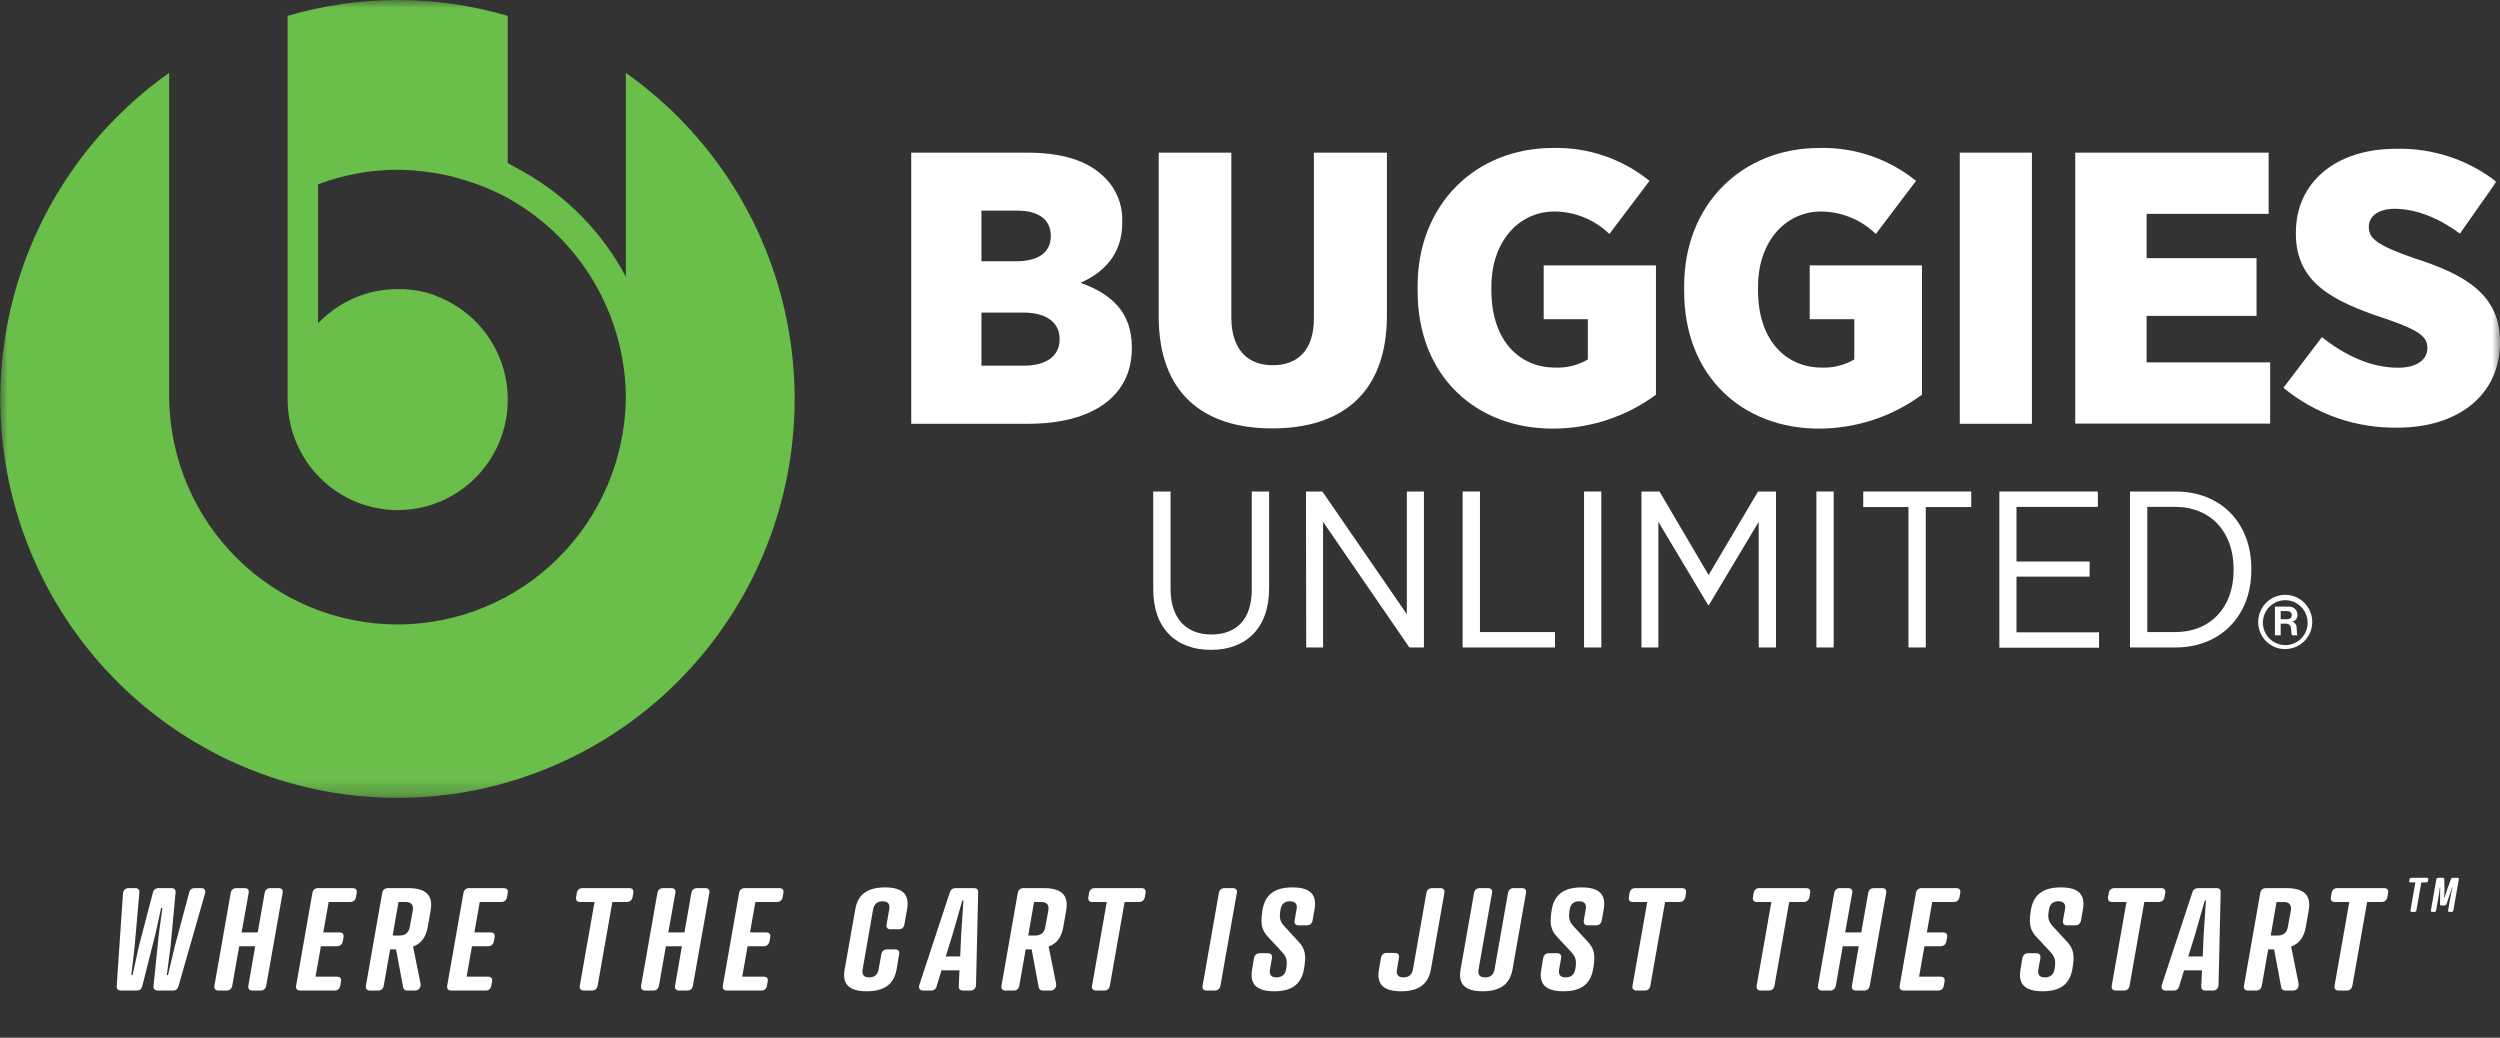
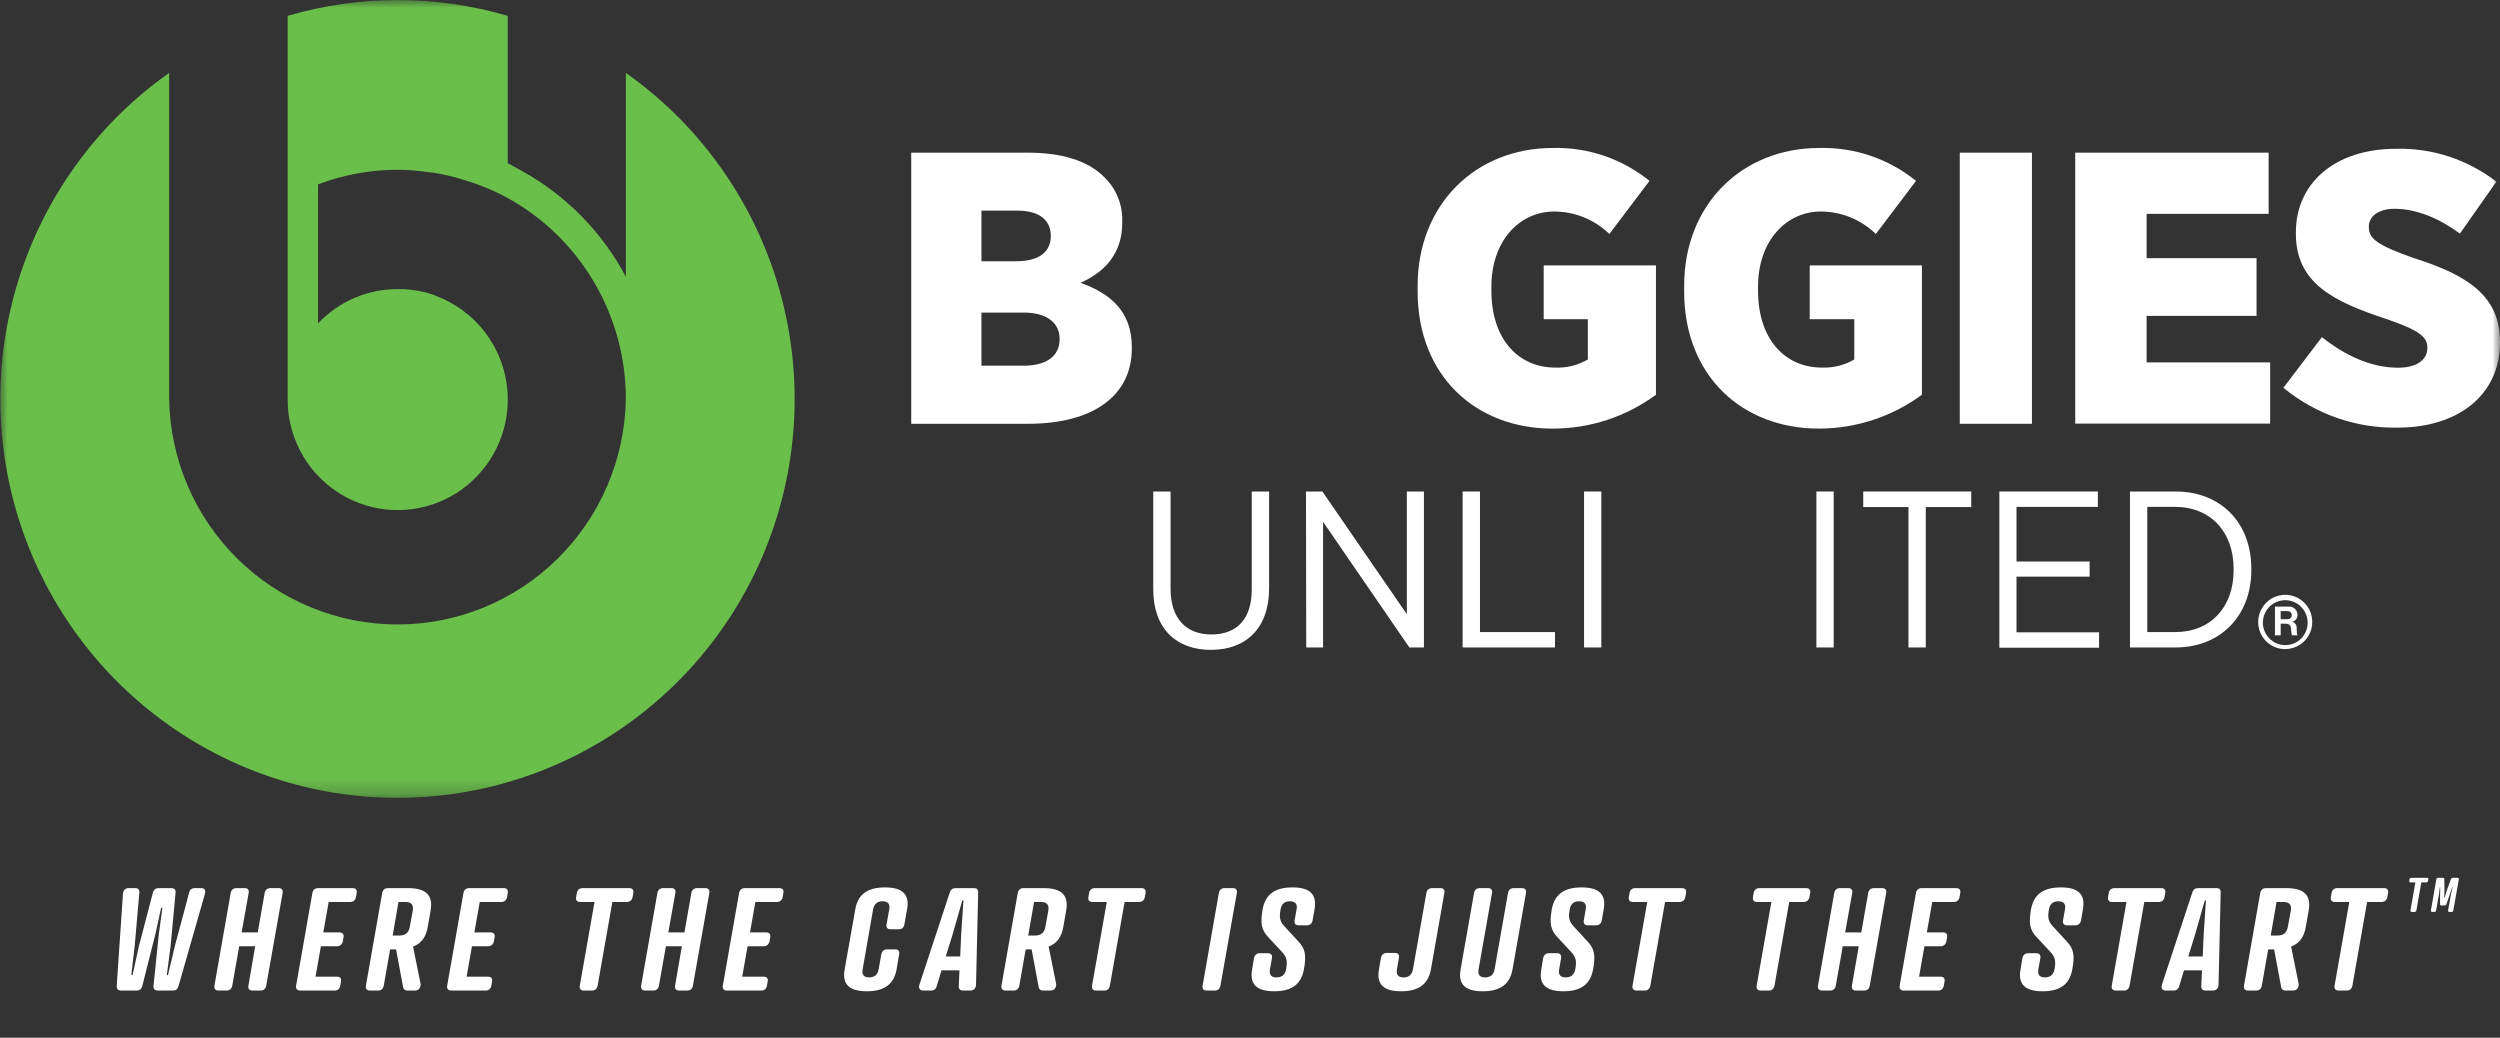
<svg xmlns="http://www.w3.org/2000/svg" width="159" height="66" viewBox="0 0 159 66" fill="none">
  <rect x="0" y="0" width="159" height="66" fill="#333333" stroke="none" />
  <mask id="mask0_254_61" style="mask-type:luminance" maskUnits="userSpaceOnUse" x="0" y="0" width="159" height="51">
    <path d="M159 0H0V50.746H159V0Z" fill="white" />
  </mask>
  <g mask="url(#mask0_254_61)">
    <path d="M39.804 4.645V17.598C38.303 14.773 36.019 12.444 33.229 10.892L32.291 10.373V1.01C27.721 -0.334 22.864 -0.334 18.294 1.01V25.375C18.288 26.526 18.563 27.662 19.097 28.681C19.63 29.701 20.404 30.573 21.352 31.222C22.3 31.87 23.392 32.275 24.532 32.4C25.672 32.526 26.825 32.368 27.89 31.941C28.956 31.514 29.9 30.831 30.64 29.951C31.381 29.072 31.895 28.023 32.137 26.898C32.379 25.772 32.342 24.604 32.029 23.497C31.716 22.389 31.137 21.375 30.342 20.545C30.19 20.384 30.025 20.231 29.861 20.086C29.793 20.026 29.721 19.973 29.648 19.917C29.576 19.86 29.452 19.756 29.348 19.679C29.244 19.603 29.111 19.522 28.995 19.45C28.879 19.377 28.867 19.365 28.803 19.329C28.654 19.241 28.502 19.164 28.35 19.088L28.229 19.027C28.057 18.947 27.877 18.874 27.7 18.806L27.616 18.762C27.423 18.697 27.215 18.637 27.03 18.584H26.986C26.782 18.532 26.585 18.488 26.361 18.456H26.329C26.116 18.423 25.896 18.403 25.679 18.387C25.547 18.387 25.415 18.387 25.278 18.387C24.333 18.387 23.398 18.58 22.53 18.955C21.661 19.329 20.878 19.877 20.227 20.565V11.725C21.841 11.114 23.553 10.799 25.278 10.796C25.978 10.8 26.676 10.858 27.367 10.969H27.468C27.96 11.045 28.449 11.148 28.931 11.275C29.167 11.335 29.392 11.412 29.62 11.48C29.849 11.548 30.098 11.629 30.33 11.713C31.001 11.955 31.652 12.247 32.279 12.587C34.559 13.846 36.46 15.698 37.784 17.947C39.108 20.197 39.805 22.762 39.804 25.375C39.741 29.2 38.183 32.847 35.466 35.53C32.749 38.213 29.091 39.716 25.28 39.716C21.47 39.716 17.812 38.213 15.095 35.53C12.378 32.847 10.82 29.2 10.757 25.375V4.637C6.365 7.736 3.071 12.159 1.352 17.265C-0.367 22.37 -0.421 27.893 1.198 33.031C2.816 38.17 6.023 42.657 10.354 45.842C14.684 49.027 19.913 50.744 25.28 50.744C30.648 50.744 35.877 49.027 40.207 45.842C44.538 42.657 47.745 38.17 49.363 33.031C50.982 27.893 50.928 22.37 49.209 17.265C47.49 12.159 44.196 7.736 39.804 4.637V4.645Z" fill="#6ABF4B" />
    <path d="M57.954 9.709H65.351C67.496 9.709 69.152 10.2 70.198 11.234C70.587 11.598 70.893 12.042 71.095 12.535C71.298 13.028 71.393 13.559 71.373 14.092V14.193C71.373 16.161 70.198 17.344 68.719 17.984C70.631 18.673 71.983 19.808 71.983 22.074V22.171C71.983 25.129 69.577 26.953 65.379 26.953H57.954V9.709ZM66.831 15.006C66.831 13.971 66.069 13.396 64.69 13.396H62.42V16.616H64.614C66.017 16.616 66.831 16.076 66.831 15.006ZM65.099 19.88H62.42V23.257H65.123C66.55 23.257 67.392 22.642 67.392 21.583V21.555C67.392 20.549 66.602 19.88 65.099 19.88Z" fill="white" />
-     <path d="M73.694 20.13V9.709H78.313V20.174C78.313 22.243 79.359 23.229 80.939 23.229C82.519 23.229 83.565 22.291 83.565 20.247V9.709H88.208V20.053C88.208 25.057 85.277 27.247 80.915 27.247C76.553 27.247 73.694 25.029 73.694 20.13Z" fill="white" />
    <path d="M90.161 18.528V18.182C90.161 13.009 93.837 9.411 98.761 9.411C100.992 9.355 103.17 10.096 104.907 11.504L102.357 14.881C101.419 13.97 100.166 13.458 98.861 13.452C96.592 13.452 94.852 15.372 94.852 18.23V18.476C94.852 21.631 96.612 23.378 98.909 23.378C99.636 23.409 100.357 23.23 100.986 22.863V20.299H98.179V16.878H105.319V25.105C103.413 26.509 101.109 27.264 98.745 27.259C93.873 27.259 90.161 23.922 90.161 18.528Z" fill="white" />
    <path d="M107.112 18.528V18.182C107.112 13.009 110.785 9.411 115.708 9.411C117.94 9.354 120.12 10.096 121.858 11.504L119.304 14.881C118.369 13.972 117.122 13.46 115.82 13.452C113.551 13.452 111.811 15.372 111.811 18.23V18.476C111.811 21.631 113.571 23.378 115.868 23.378C116.591 23.407 117.307 23.228 117.933 22.863V20.299H115.098V16.878H122.235V25.105C120.335 26.503 118.039 27.258 115.683 27.259C110.813 27.259 107.112 23.922 107.112 18.528Z" fill="white" />
    <path d="M124.641 9.709H129.231V26.953H124.641V9.709Z" fill="white" />
    <path d="M131.985 9.709H144.285V13.601H136.524V16.419H143.516V20.09H136.524V23.048H144.382V26.941H131.985V9.709Z" fill="white" />
    <path d="M145.224 24.663L147.674 21.442C149.129 22.598 150.785 23.387 152.521 23.387C153.724 23.387 154.381 22.871 154.381 22.131V22.107C154.381 21.418 153.849 21 151.755 20.283C148.387 19.176 146.018 17.993 146.018 14.865V14.78C146.018 11.653 148.492 9.463 152.392 9.463C154.694 9.405 156.945 10.144 158.768 11.556L156.45 14.857C155.223 13.943 153.744 13.279 152.293 13.279C151.246 13.279 150.657 13.774 150.657 14.414V14.438C150.657 15.199 151.218 15.594 153.491 16.407C156.883 17.469 159 18.798 159 21.728V21.78C159 25.129 156.322 27.198 152.493 27.198C149.847 27.246 147.27 26.347 145.224 24.663Z" fill="white" />
    <path d="M73.346 37.479V31.26H74.448V37.45C74.448 39.322 75.43 40.353 77.042 40.353C78.654 40.353 79.612 39.379 79.612 37.491V31.26H80.715V37.422C80.715 39.97 79.231 41.331 77.014 41.331C74.797 41.331 73.346 39.97 73.346 37.479Z" fill="white" />
    <path d="M83.06 31.26H84.103L89.475 39.065V31.26H90.562V41.178H89.636L84.147 33.188V41.178H83.076L83.06 31.26Z" fill="white" />
    <path d="M93.023 31.26H94.126V40.2H98.897V41.178H93.023V31.26Z" fill="white" />
    <path d="M100.746 31.26H101.844V41.178H100.746V31.26Z" fill="white" />
-     <path d="M104.397 31.26H105.544L108.667 36.573L111.81 31.26H112.953V41.178H111.854V33.188L108.683 38.485H108.639L105.472 33.188V41.178H104.397V31.26Z" fill="white" />
    <path d="M115.523 31.26H116.622V41.178H115.523V31.26Z" fill="white" />
    <path d="M121.378 32.25H118.502V31.26H125.371V32.25H122.479V41.178H121.378V32.25Z" fill="white" />
    <path d="M127.159 31.26H133.425V32.238H128.249V35.712H132.9V36.674H128.249V40.216H133.501V41.194H127.159V31.26Z" fill="white" />
    <path d="M135.466 31.26H138.372C141.235 31.26 143.184 33.244 143.184 36.163V36.259C143.184 39.165 141.219 41.178 138.372 41.178H135.466V31.26ZM136.568 32.238V40.2H138.344C140.589 40.2 142.057 38.626 142.057 36.275V36.175C142.057 33.824 140.589 32.238 138.344 32.238H136.568Z" fill="white" />
    <g opacity="0.99">
      <path d="M143.62 39.528C143.626 39.188 143.732 38.856 143.924 38.576C144.116 38.296 144.387 38.079 144.701 37.953C145.016 37.826 145.361 37.796 145.693 37.866C146.024 37.935 146.328 38.102 146.566 38.345C146.804 38.587 146.965 38.895 147.029 39.229C147.093 39.563 147.058 39.909 146.927 40.223C146.795 40.537 146.575 40.805 146.293 40.994C146.01 41.182 145.679 41.283 145.34 41.283C145.112 41.284 144.885 41.239 144.674 41.151C144.464 41.063 144.272 40.933 144.111 40.77C143.951 40.606 143.826 40.412 143.741 40.199C143.657 39.985 143.615 39.757 143.62 39.528ZM146.764 39.528C146.75 39.249 146.654 38.98 146.489 38.755C146.325 38.529 146.098 38.357 145.837 38.26C145.576 38.163 145.293 38.145 145.021 38.208C144.75 38.271 144.503 38.413 144.312 38.615C144.119 38.818 143.991 39.072 143.941 39.347C143.892 39.622 143.924 39.906 144.034 40.163C144.144 40.419 144.326 40.639 144.558 40.792C144.79 40.947 145.062 41.029 145.34 41.029C145.534 41.031 145.726 40.992 145.904 40.916C146.082 40.84 146.243 40.729 146.376 40.588C146.509 40.447 146.612 40.281 146.68 40.098C146.746 39.916 146.775 39.722 146.764 39.528ZM144.687 38.578H145.537C145.61 38.571 145.684 38.579 145.754 38.602C145.824 38.624 145.889 38.662 145.944 38.711C145.998 38.76 146.043 38.82 146.074 38.887C146.104 38.954 146.121 39.027 146.122 39.101C146.127 39.204 146.095 39.306 146.031 39.387C145.968 39.468 145.878 39.524 145.778 39.544C145.862 39.563 145.938 39.611 145.99 39.68C146.044 39.749 146.07 39.835 146.066 39.922C146.094 40.184 146.066 40.381 146.142 40.409H145.79C145.742 40.409 145.717 40.18 145.709 39.983C145.701 39.785 145.589 39.665 145.356 39.665H145.051V40.409H144.687V38.578ZM145.051 39.383H145.453C145.657 39.383 145.758 39.274 145.758 39.125C145.758 38.976 145.657 38.864 145.453 38.864H145.051V39.383Z" fill="white" />
    </g>
  </g>
  <path d="M8.602 56.484C8.746 56.484 8.881 56.547 8.863 56.763L8.566 60.165L8.35 62.019H8.431L8.836 60.165L9.727 56.763C9.781 56.556 9.934 56.484 10.087 56.484H10.897C11.05 56.484 11.185 56.547 11.167 56.763L10.852 60.165L10.609 62.019H10.681L11.122 60.165L12.031 56.763C12.076 56.556 12.229 56.484 12.382 56.484H12.805C13.021 56.484 13.093 56.637 13.03 56.862L11.356 62.703C11.302 62.919 11.176 63 10.996 63H10.042C9.862 63 9.745 62.919 9.763 62.703L10.105 59.382L10.33 57.735H10.249L9.889 59.382L9.052 62.703C8.998 62.919 8.863 63 8.683 63H7.702C7.522 63 7.414 62.919 7.423 62.703L7.819 56.862C7.828 56.637 7.963 56.484 8.179 56.484H8.602ZM15.816 56.79L15.366 59.301H16.392L16.833 56.79C16.869 56.592 17.004 56.484 17.202 56.484H17.715C17.913 56.484 18.012 56.592 17.976 56.79L16.932 62.685C16.896 62.883 16.77 63 16.572 63H16.059C15.861 63 15.762 62.883 15.798 62.685L16.23 60.183H15.213L14.772 62.685C14.736 62.883 14.61 63 14.412 63H13.899C13.701 63 13.602 62.883 13.638 62.685L14.673 56.79C14.709 56.592 14.844 56.484 15.042 56.484H15.555C15.753 56.484 15.852 56.592 15.816 56.79ZM20.238 56.484H22.424C22.622 56.484 22.721 56.592 22.686 56.79L22.64 57.051C22.605 57.249 22.47 57.366 22.271 57.366H20.904L20.561 59.301H21.587C21.785 59.301 21.884 59.409 21.849 59.607L21.803 59.868C21.759 60.066 21.623 60.183 21.425 60.183H20.409L20.067 62.118H21.434C21.633 62.118 21.723 62.226 21.686 62.424L21.642 62.685C21.605 62.883 21.48 63 21.282 63H19.095C18.896 63 18.797 62.883 18.834 62.685L19.869 56.79C19.904 56.592 20.04 56.484 20.238 56.484ZM27.206 58.941C27.098 59.58 26.81 60.003 26.27 60.201L26.747 62.559C26.774 62.721 26.693 63 26.396 63H25.919C25.757 63 25.667 62.928 25.64 62.793L25.19 60.381H24.812L24.407 62.685C24.371 62.883 24.245 63 24.047 63H23.534C23.336 63 23.237 62.883 23.273 62.685L24.308 56.79C24.344 56.592 24.479 56.484 24.677 56.484H25.955C27.116 56.484 27.557 56.952 27.386 57.915L27.206 58.941ZM24.974 59.499H25.424C25.82 59.499 26.009 59.274 26.063 58.941L26.252 57.915C26.306 57.591 26.198 57.366 25.793 57.366H25.343L24.974 59.499ZM29.846 56.484H32.033C32.231 56.484 32.33 56.592 32.294 56.79L32.249 57.051C32.213 57.249 32.078 57.366 31.88 57.366H30.512L30.17 59.301H31.196C31.394 59.301 31.493 59.409 31.457 59.607L31.412 59.868C31.367 60.066 31.232 60.183 31.034 60.183H30.017L29.675 62.118H31.043C31.241 62.118 31.331 62.226 31.295 62.424L31.25 62.685C31.214 62.883 31.088 63 30.89 63H28.703C28.505 63 28.406 62.883 28.442 62.685L29.477 56.79C29.513 56.592 29.648 56.484 29.846 56.484ZM39.864 57.366H38.946L38.01 62.685C37.974 62.883 37.847 63 37.65 63H37.136C36.938 63 36.84 62.883 36.876 62.685L37.812 57.366H36.894C36.696 57.366 36.605 57.249 36.642 57.051L36.687 56.79C36.722 56.592 36.858 56.484 37.056 56.484H40.017C40.215 56.484 40.313 56.592 40.278 56.79L40.233 57.051C40.197 57.249 40.062 57.366 39.864 57.366ZM42.954 56.79L42.504 59.301H43.53L43.971 56.79C44.007 56.592 44.142 56.484 44.34 56.484H44.853C45.051 56.484 45.15 56.592 45.114 56.79L44.07 62.685C44.034 62.883 43.908 63 43.71 63H43.197C42.999 63 42.9 62.883 42.936 62.685L43.368 60.183H42.351L41.91 62.685C41.874 62.883 41.748 63 41.55 63H41.037C40.839 63 40.74 62.883 40.776 62.685L41.811 56.79C41.847 56.592 41.982 56.484 42.18 56.484H42.693C42.891 56.484 42.99 56.592 42.954 56.79ZM47.376 56.484H49.563C49.761 56.484 49.86 56.592 49.824 56.79L49.779 57.051C49.743 57.249 49.608 57.366 49.41 57.366H48.042L47.7 59.301H48.726C48.924 59.301 49.023 59.409 48.987 59.607L48.942 59.868C48.897 60.066 48.762 60.183 48.564 60.183H47.547L47.205 62.118H48.573C48.771 62.118 48.861 62.226 48.825 62.424L48.78 62.685C48.744 62.883 48.618 63 48.42 63H46.233C46.035 63 45.936 62.883 45.972 62.685L47.007 56.79C47.043 56.592 47.178 56.484 47.376 56.484ZM57.69 57.834L57.519 58.788C57.492 58.986 57.357 59.103 57.159 59.103H56.637C56.439 59.103 56.349 58.986 56.385 58.788L56.556 57.834C56.61 57.528 56.502 57.321 56.133 57.321C55.764 57.321 55.593 57.528 55.53 57.834L54.864 61.65C54.81 61.956 54.909 62.163 55.278 62.163C55.647 62.163 55.827 61.956 55.881 61.65L56.052 60.687C56.088 60.489 56.223 60.381 56.421 60.381H56.934C57.132 60.381 57.222 60.489 57.186 60.687L57.024 61.65C56.853 62.586 56.259 63.045 55.125 63.045C53.991 63.045 53.55 62.586 53.721 61.65L54.396 57.834C54.558 56.898 55.152 56.439 56.286 56.439C57.42 56.439 57.861 56.898 57.69 57.834ZM61.248 63C61.094 63 60.968 62.928 60.977 62.721L61.023 61.713H59.88L59.574 62.721C59.52 62.928 59.376 63 59.222 63H58.718C58.493 63 58.404 62.838 58.475 62.622L60.401 56.781C60.465 56.565 60.599 56.484 60.779 56.484H61.95C62.13 56.484 62.219 56.565 62.211 56.781L62.075 62.622C62.075 62.847 61.941 63 61.715 63H61.248ZM60.581 59.445L60.15 60.831H61.068L61.13 59.445L61.275 57.267H61.203L60.581 59.445ZM67.628 58.941C67.52 59.58 67.232 60.003 66.692 60.201L67.169 62.559C67.196 62.721 67.115 63 66.818 63H66.341C66.179 63 66.089 62.928 66.062 62.793L65.612 60.381H65.234L64.829 62.685C64.793 62.883 64.667 63 64.469 63H63.956C63.758 63 63.659 62.883 63.695 62.685L64.73 56.79C64.766 56.592 64.901 56.484 65.099 56.484H66.377C67.538 56.484 67.979 56.952 67.808 57.915L67.628 58.941ZM65.396 59.499H65.846C66.242 59.499 66.431 59.274 66.485 58.941L66.674 57.915C66.728 57.591 66.62 57.366 66.215 57.366H65.765L65.396 59.499ZM72.443 57.366H71.525L70.589 62.685C70.553 62.883 70.427 63 70.229 63H69.716C69.518 63 69.419 62.883 69.455 62.685L70.391 57.366H69.473C69.275 57.366 69.185 57.249 69.221 57.051L69.266 56.79C69.302 56.592 69.437 56.484 69.635 56.484H72.596C72.794 56.484 72.893 56.592 72.857 56.79L72.812 57.051C72.776 57.249 72.641 57.366 72.443 57.366ZM78.664 56.79L77.62 62.685C77.584 62.883 77.458 63 77.26 63H76.747C76.549 63 76.45 62.883 76.486 62.685L77.521 56.79C77.557 56.592 77.692 56.484 77.89 56.484H78.403C78.601 56.484 78.7 56.592 78.664 56.79ZM81.445 57.834C81.355 58.338 81.382 58.59 81.706 58.932L82.561 59.859C83.038 60.354 83.083 60.777 82.93 61.65C82.759 62.586 82.174 63.045 81.04 63.045C79.906 63.045 79.465 62.586 79.636 61.65L79.753 60.939C79.798 60.741 79.924 60.624 80.122 60.624H80.635C80.833 60.624 80.932 60.741 80.896 60.939L80.77 61.65C80.716 61.956 80.815 62.163 81.184 62.163C81.553 62.163 81.742 61.956 81.796 61.65C81.886 61.146 81.859 60.894 81.535 60.543L80.68 59.625C80.203 59.13 80.158 58.707 80.302 57.834C80.473 56.898 81.067 56.439 82.201 56.439C83.335 56.439 83.767 56.898 83.605 57.834L83.479 58.545C83.443 58.743 83.308 58.851 83.11 58.851H82.597C82.399 58.851 82.309 58.743 82.336 58.545L82.462 57.834C82.525 57.528 82.408 57.321 82.039 57.321C81.67 57.321 81.499 57.528 81.445 57.834ZM91.862 56.79L91.007 61.65C90.836 62.586 90.242 63.045 89.108 63.045C87.974 63.045 87.533 62.586 87.704 61.65L87.83 60.912C87.875 60.714 88.001 60.606 88.199 60.606H88.712C88.91 60.606 89.009 60.714 88.973 60.912L88.847 61.65C88.793 61.956 88.892 62.163 89.261 62.163C89.63 62.163 89.81 61.956 89.864 61.65L90.719 56.79C90.755 56.592 90.89 56.484 91.088 56.484H91.601C91.799 56.484 91.898 56.592 91.862 56.79ZM92.895 61.65L93.75 56.79C93.786 56.592 93.921 56.484 94.119 56.484H94.632C94.83 56.484 94.929 56.592 94.893 56.79L94.038 61.65C93.984 61.956 94.083 62.163 94.452 62.163C94.821 62.163 95.001 61.956 95.055 61.65L95.91 56.79C95.946 56.592 96.081 56.484 96.279 56.484H96.792C96.99 56.484 97.089 56.592 97.053 56.79L96.198 61.65C96.027 62.586 95.433 63.045 94.299 63.045C93.165 63.045 92.724 62.586 92.895 61.65ZM99.836 57.834C99.746 58.338 99.773 58.59 100.097 58.932L100.952 59.859C101.429 60.354 101.474 60.777 101.321 61.65C101.15 62.586 100.565 63.045 99.431 63.045C98.297 63.045 97.856 62.586 98.027 61.65L98.144 60.939C98.189 60.741 98.315 60.624 98.513 60.624H99.026C99.224 60.624 99.323 60.741 99.287 60.939L99.161 61.65C99.107 61.956 99.206 62.163 99.575 62.163C99.944 62.163 100.133 61.956 100.187 61.65C100.277 61.146 100.25 60.894 99.926 60.543L99.071 59.625C98.594 59.13 98.549 58.707 98.693 57.834C98.864 56.898 99.458 56.439 100.592 56.439C101.726 56.439 102.158 56.898 101.996 57.834L101.87 58.545C101.834 58.743 101.699 58.851 101.501 58.851H100.988C100.79 58.851 100.7 58.743 100.727 58.545L100.853 57.834C100.916 57.528 100.799 57.321 100.43 57.321C100.061 57.321 99.89 57.528 99.836 57.834ZM106.817 57.366H105.899L104.963 62.685C104.927 62.883 104.801 63 104.603 63H104.09C103.892 63 103.793 62.883 103.829 62.685L104.765 57.366H103.847C103.649 57.366 103.559 57.249 103.595 57.051L103.64 56.79C103.676 56.592 103.811 56.484 104.009 56.484H106.97C107.168 56.484 107.267 56.592 107.231 56.79L107.186 57.051C107.15 57.249 107.015 57.366 106.817 57.366ZM114.712 57.366H113.794L112.858 62.685C112.822 62.883 112.696 63 112.498 63H111.985C111.787 63 111.688 62.883 111.724 62.685L112.66 57.366H111.742C111.544 57.366 111.454 57.249 111.49 57.051L111.535 56.79C111.571 56.592 111.706 56.484 111.904 56.484H114.865C115.063 56.484 115.162 56.592 115.126 56.79L115.081 57.051C115.045 57.249 114.91 57.366 114.712 57.366ZM117.802 56.79L117.352 59.301H118.378L118.819 56.79C118.855 56.592 118.99 56.484 119.188 56.484H119.701C119.899 56.484 119.998 56.592 119.962 56.79L118.918 62.685C118.882 62.883 118.756 63 118.558 63H118.045C117.847 63 117.748 62.883 117.784 62.685L118.216 60.183H117.199L116.758 62.685C116.722 62.883 116.596 63 116.398 63H115.885C115.687 63 115.588 62.883 115.624 62.685L116.659 56.79C116.695 56.592 116.83 56.484 117.028 56.484H117.541C117.739 56.484 117.838 56.592 117.802 56.79ZM122.224 56.484H124.411C124.609 56.484 124.708 56.592 124.672 56.79L124.627 57.051C124.591 57.249 124.456 57.366 124.258 57.366H122.89L122.548 59.301H123.574C123.772 59.301 123.871 59.409 123.835 59.607L123.79 59.868C123.745 60.066 123.61 60.183 123.412 60.183H122.395L122.053 62.118H123.421C123.619 62.118 123.709 62.226 123.673 62.424L123.628 62.685C123.592 62.883 123.466 63 123.268 63H121.081C120.883 63 120.784 62.883 120.82 62.685L121.855 56.79C121.891 56.592 122.026 56.484 122.224 56.484ZM130.315 57.834C130.225 58.338 130.252 58.59 130.576 58.932L131.431 59.859C131.908 60.354 131.953 60.777 131.8 61.65C131.629 62.586 131.044 63.045 129.91 63.045C128.776 63.045 128.335 62.586 128.506 61.65L128.623 60.939C128.668 60.741 128.794 60.624 128.992 60.624H129.505C129.703 60.624 129.802 60.741 129.766 60.939L129.64 61.65C129.586 61.956 129.685 62.163 130.054 62.163C130.423 62.163 130.612 61.956 130.666 61.65C130.756 61.146 130.729 60.894 130.405 60.543L129.55 59.625C129.073 59.13 129.028 58.707 129.172 57.834C129.343 56.898 129.937 56.439 131.071 56.439C132.205 56.439 132.637 56.898 132.475 57.834L132.349 58.545C132.313 58.743 132.178 58.851 131.98 58.851H131.467C131.269 58.851 131.179 58.743 131.206 58.545L131.332 57.834C131.395 57.528 131.278 57.321 130.909 57.321C130.54 57.321 130.369 57.528 130.315 57.834ZM137.296 57.366H136.378L135.442 62.685C135.406 62.883 135.28 63 135.082 63H134.569C134.371 63 134.272 62.883 134.308 62.685L135.244 57.366H134.326C134.128 57.366 134.038 57.249 134.074 57.051L134.119 56.79C134.155 56.592 134.29 56.484 134.488 56.484H137.449C137.647 56.484 137.746 56.592 137.71 56.79L137.665 57.051C137.629 57.249 137.494 57.366 137.296 57.366ZM140.271 63C140.118 63 139.992 62.928 140.001 62.721L140.046 61.713H138.903L138.597 62.721C138.543 62.928 138.399 63 138.246 63H137.742C137.517 63 137.427 62.838 137.499 62.622L139.425 56.781C139.488 56.565 139.623 56.484 139.803 56.484H140.973C141.153 56.484 141.243 56.565 141.234 56.781L141.099 62.622C141.099 62.847 140.964 63 140.739 63H140.271ZM139.605 59.445L139.173 60.831H140.091L140.154 59.445L140.298 57.267H140.226L139.605 59.445ZM146.651 58.941C146.543 59.58 146.255 60.003 145.715 60.201L146.192 62.559C146.219 62.721 146.138 63 145.841 63H145.364C145.202 63 145.112 62.928 145.085 62.793L144.635 60.381H144.257L143.852 62.685C143.816 62.883 143.69 63 143.492 63H142.979C142.781 63 142.682 62.883 142.718 62.685L143.753 56.79C143.789 56.592 143.924 56.484 144.122 56.484H145.4C146.561 56.484 147.002 56.952 146.831 57.915L146.651 58.941ZM144.419 59.499H144.869C145.265 59.499 145.454 59.274 145.508 58.941L145.697 57.915C145.751 57.591 145.643 57.366 145.238 57.366H144.788L144.419 59.499ZM151.467 57.366H150.549L149.613 62.685C149.577 62.883 149.451 63 149.253 63H148.74C148.542 63 148.443 62.883 148.479 62.685L149.415 57.366H148.497C148.299 57.366 148.209 57.249 148.245 57.051L148.29 56.79C148.326 56.592 148.461 56.484 148.659 56.484H151.62C151.818 56.484 151.917 56.592 151.881 56.79L151.836 57.051C151.8 57.249 151.665 57.366 151.467 57.366Z" fill="white" />
  <path d="M154.302 56.122H153.996L153.684 57.895C153.672 57.961 153.63 58 153.564 58H153.393C153.327 58 153.294 57.961 153.306 57.895L153.618 56.122H153.312C153.246 56.122 153.216 56.083 153.228 56.017L153.243 55.93C153.255 55.864 153.3 55.828 153.366 55.828H154.353C154.419 55.828 154.452 55.864 154.44 55.93L154.425 56.017C154.413 56.083 154.368 56.122 154.302 56.122ZM155.476 57.589H155.272C155.212 57.589 155.185 57.556 155.185 57.508L155.197 56.437H155.17L155.122 56.86L154.939 57.895C154.927 57.961 154.885 58 154.819 58H154.693C154.627 58 154.594 57.961 154.606 57.895L154.951 55.93C154.963 55.864 155.008 55.828 155.074 55.828H155.368C155.434 55.828 155.458 55.861 155.458 55.927L155.47 56.572L155.449 57.085H155.476L155.638 56.572L155.875 55.927C155.896 55.861 155.932 55.828 155.998 55.828H156.295C156.358 55.828 156.394 55.864 156.382 55.93L156.034 57.895C156.022 57.961 155.98 58 155.914 58H155.788C155.722 58 155.689 57.961 155.701 57.895L155.884 56.86L155.986 56.437H155.959L155.593 57.508C155.575 57.556 155.539 57.589 155.476 57.589Z" fill="white" />
</svg>